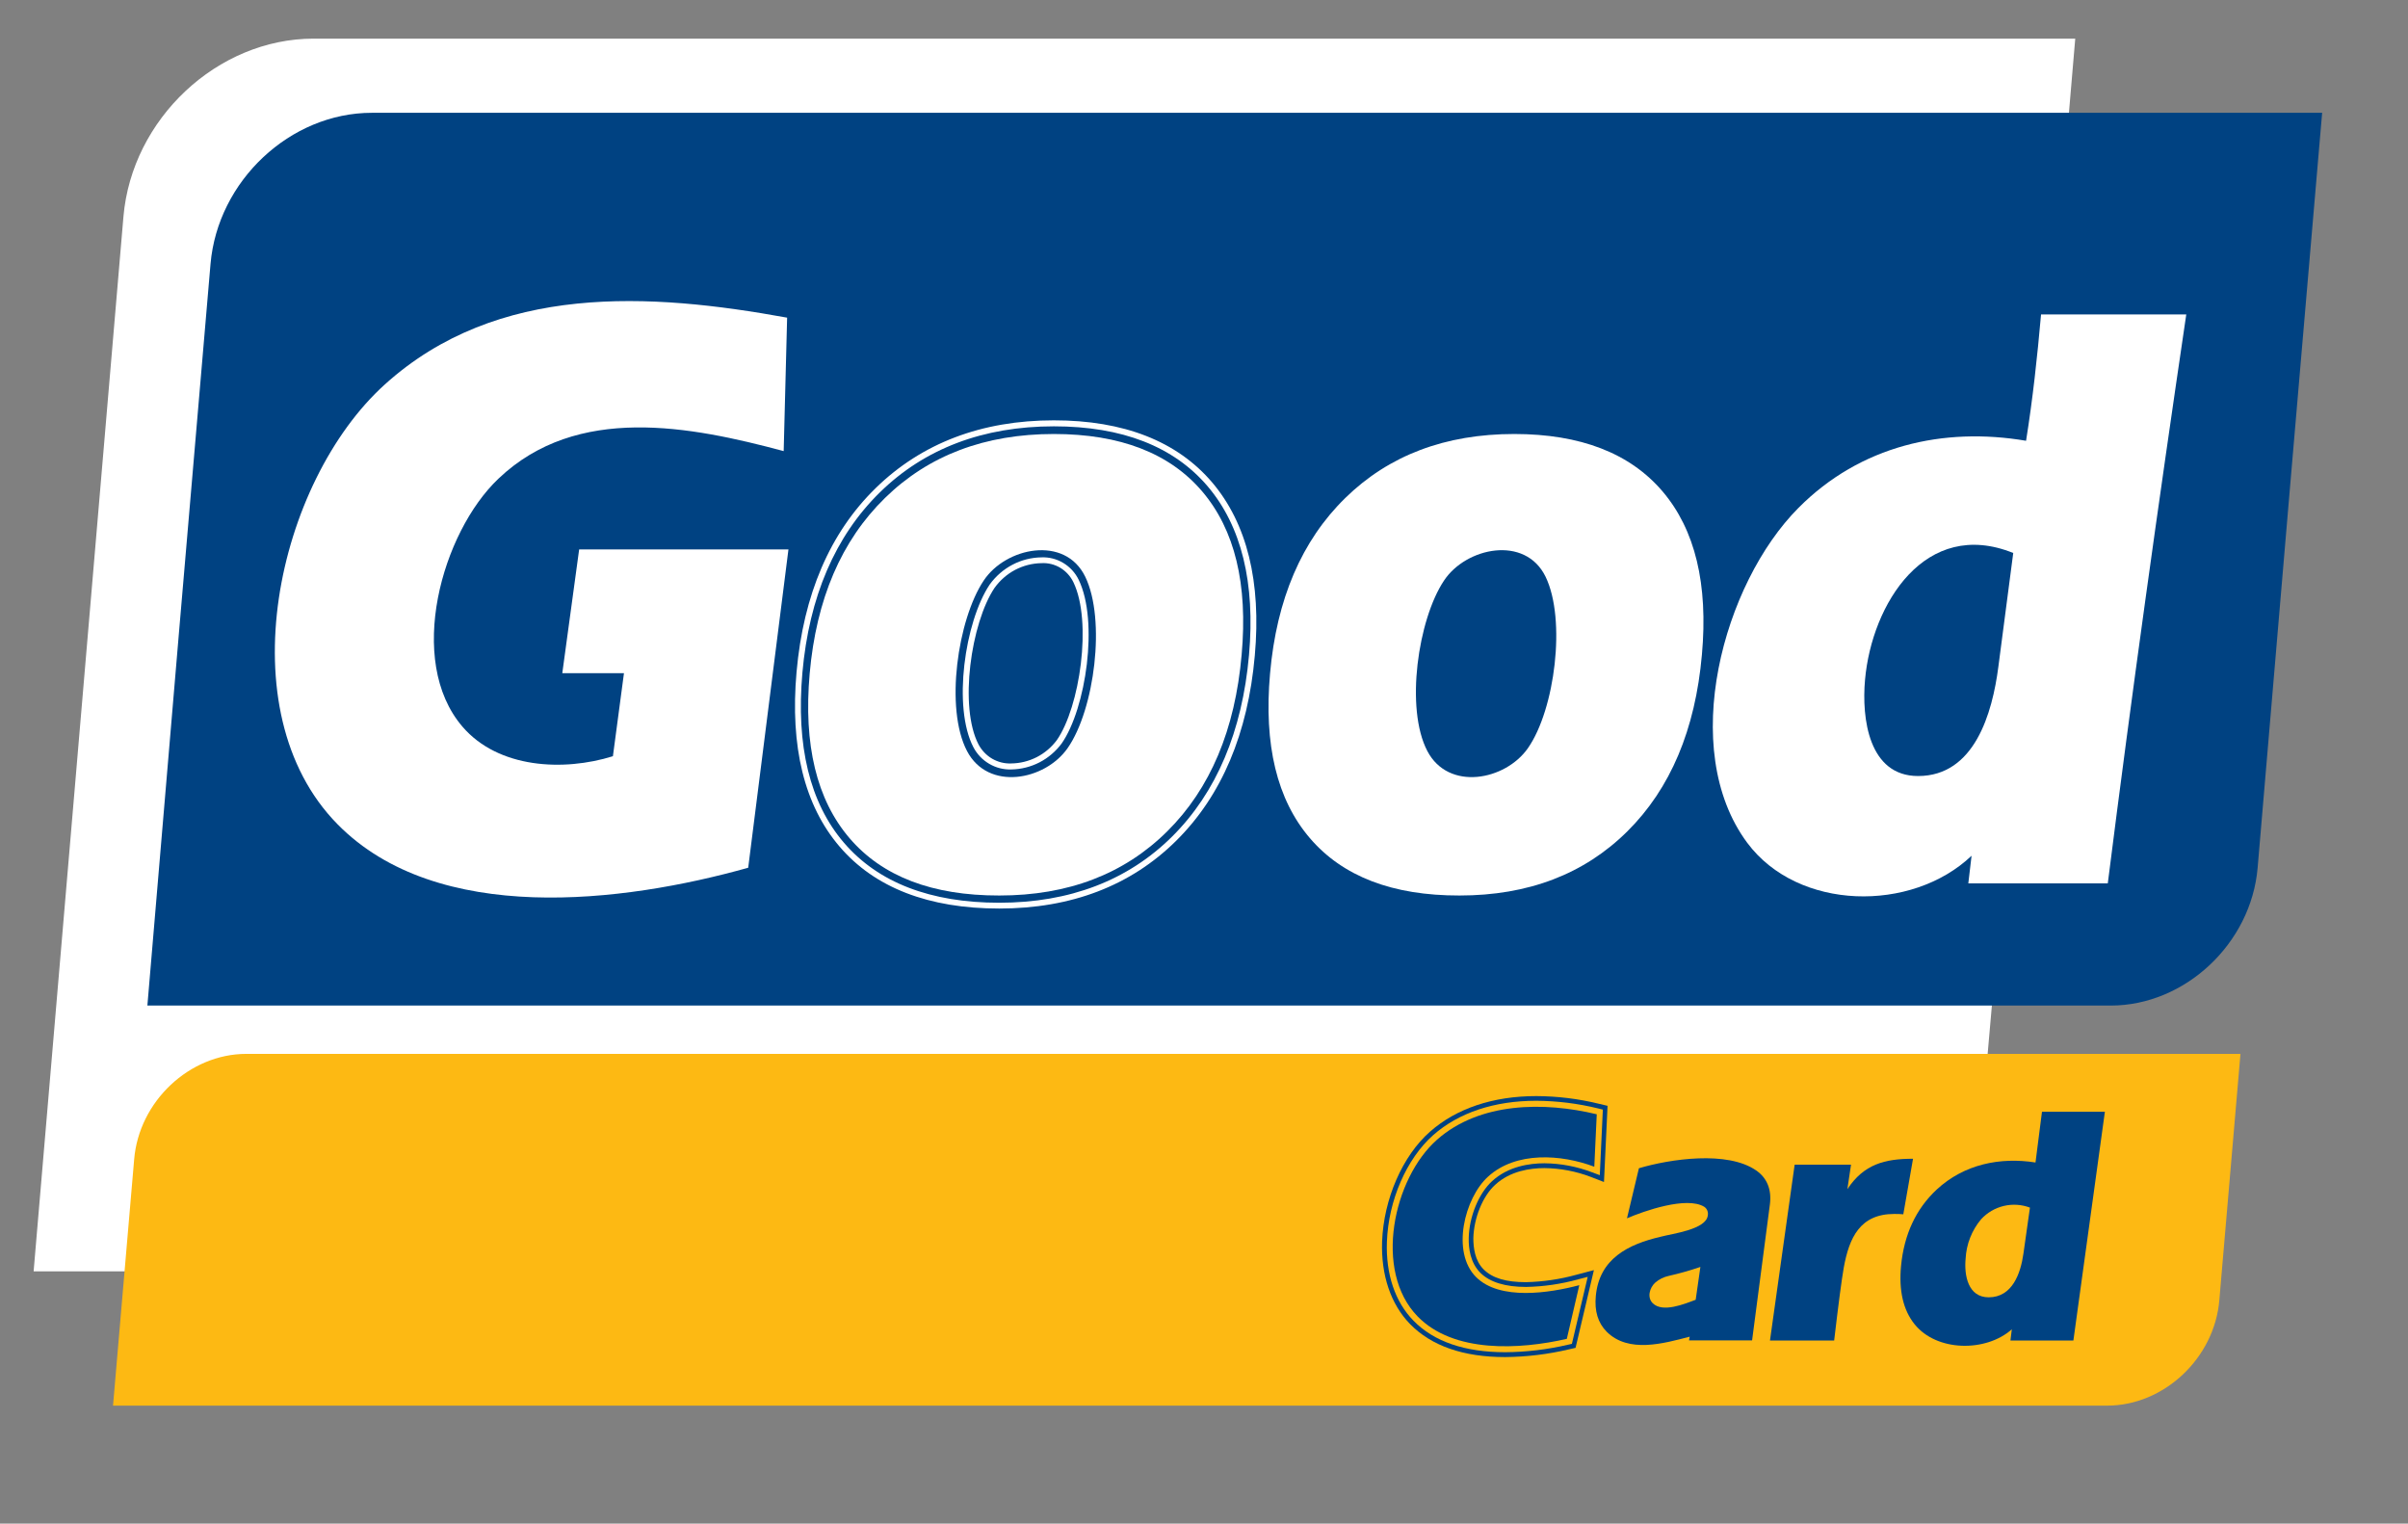
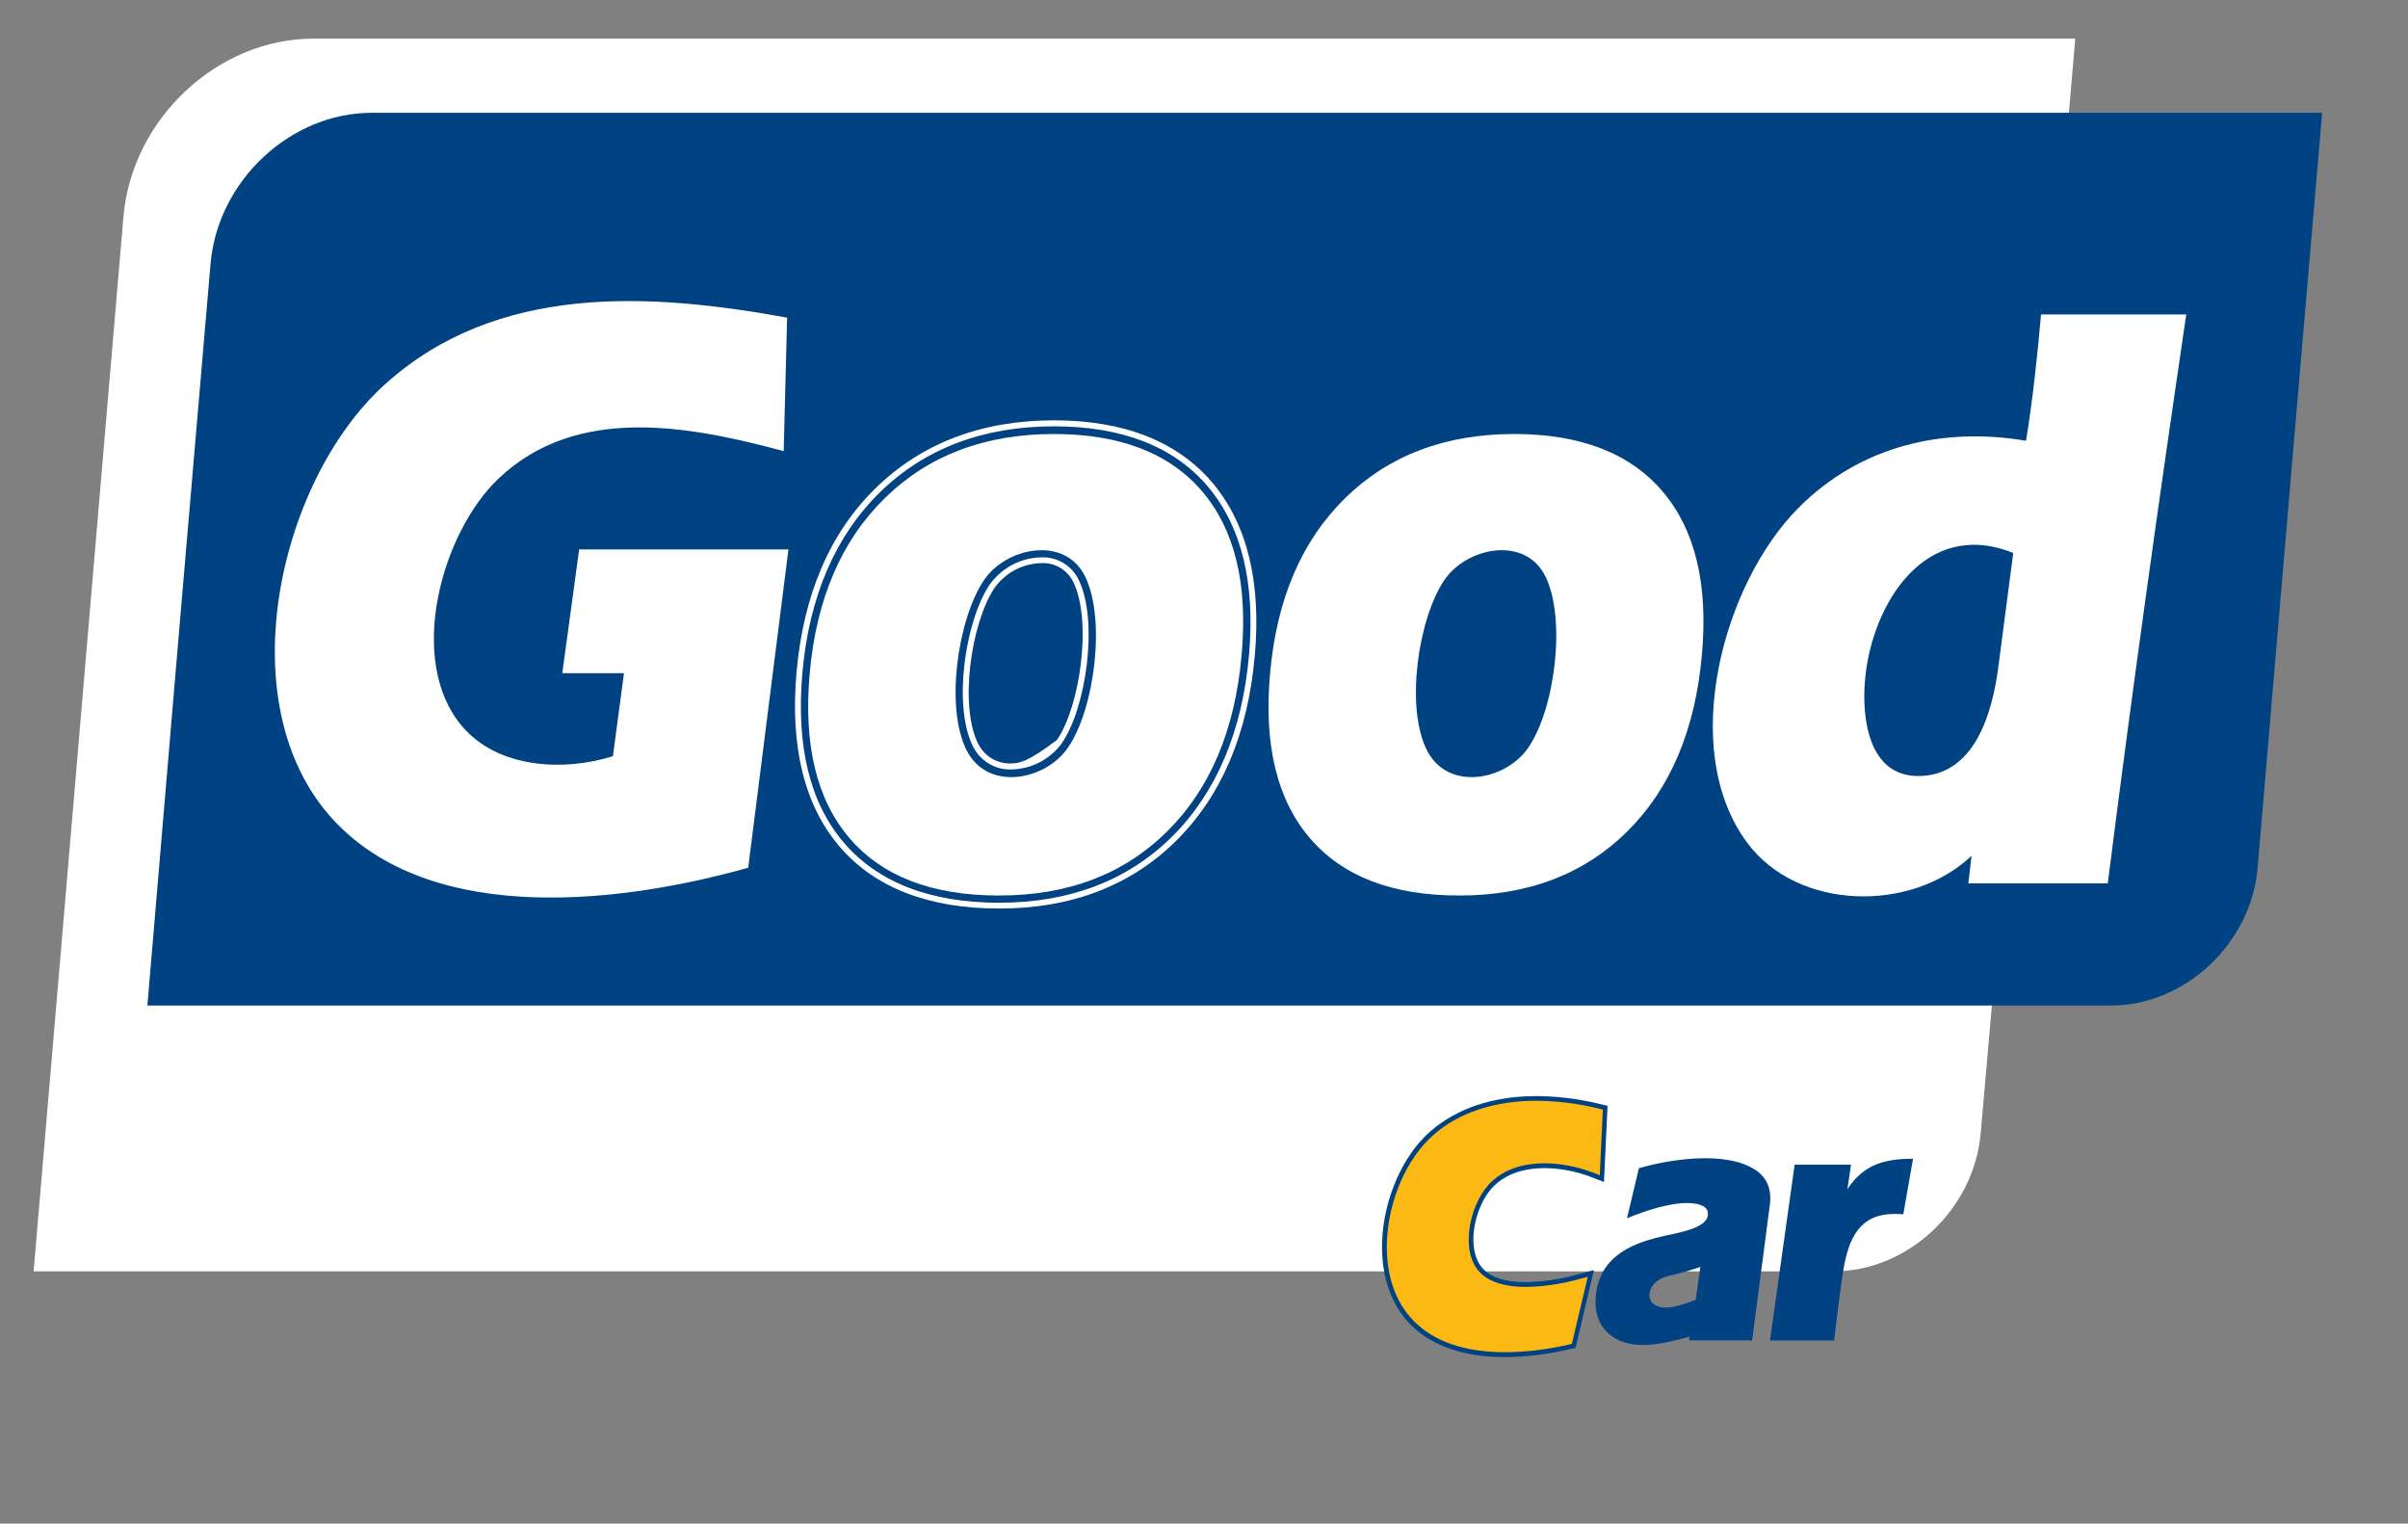
<svg xmlns="http://www.w3.org/2000/svg" width="49" height="31" viewBox="0 0 49 31" fill="none">
  <rect x="0" y="0" width="49" height="31" fill="#808080" stroke="none" />
  <path fill-rule="evenodd" clip-rule="evenodd" d="M0.684 25.867C12.892 25.867 25.1 25.867 37.308 25.867C38.833 25.867 40.17 24.597 40.305 23.057C40.958 15.634 41.599 8.211 42.229 0.786C30.279 0.786 18.331 0.786 6.382 0.786C4.42 0.786 2.683 2.421 2.512 4.407C1.903 11.56 1.294 18.714 0.684 25.867Z" fill="white" />
  <path fill-rule="evenodd" clip-rule="evenodd" d="M2.999 20.459H42.95C44.462 20.459 45.808 19.198 45.94 17.658C46.374 12.536 46.812 7.415 47.253 2.295H7.567C5.904 2.295 4.43 3.679 4.284 5.37C3.851 10.399 3.423 15.428 2.999 20.459Z" fill="#004282" />
-   <path fill-rule="evenodd" clip-rule="evenodd" d="M2.3 28.599H42.878C44.034 28.599 45.063 27.632 45.161 26.451L45.591 21.442H5.013C3.856 21.442 2.828 22.408 2.73 23.589L2.3 28.599Z" fill="#FDB913" />
  <path fill-rule="evenodd" clip-rule="evenodd" d="M38.73 24.706L38.928 23.576C38.357 23.576 37.928 23.685 37.592 24.195L37.666 23.697H36.519L36.017 27.274H37.323C37.41 26.532 37.475 26.039 37.518 25.794C37.629 25.18 37.85 24.699 38.546 24.699C38.608 24.699 38.668 24.699 38.73 24.706Z" fill="#004282" />
-   <path fill-rule="evenodd" clip-rule="evenodd" d="M40.937 27.047C40.411 27.513 39.41 27.505 38.958 26.941C38.728 26.654 38.637 26.259 38.684 25.757C38.746 25.114 38.988 24.596 39.41 24.202C39.968 23.686 40.7 23.539 41.42 23.652L41.552 22.62H42.832L42.191 27.274H40.91L40.938 27.047H40.937ZM41.307 24.57C41.137 24.506 40.952 24.494 40.775 24.536C40.598 24.578 40.437 24.672 40.313 24.807C40.124 25.032 40.013 25.314 39.998 25.609C39.966 25.948 40.047 26.395 40.467 26.395C40.949 26.395 41.118 25.909 41.175 25.502L41.307 24.57Z" fill="#004282" />
  <path fill-rule="evenodd" clip-rule="evenodd" d="M30.628 27.611C29.778 27.611 29.127 27.384 28.693 26.939C28.302 26.539 28.101 25.944 28.124 25.262C28.156 24.396 28.539 23.517 29.1 23.024C29.636 22.552 30.383 22.301 31.262 22.301C31.692 22.303 32.12 22.355 32.538 22.458L32.712 22.499L32.639 24.049L32.368 23.944C32.067 23.83 31.748 23.769 31.426 23.766C31.138 23.766 30.73 23.825 30.427 24.104C30.173 24.333 29.991 24.781 29.981 25.191C29.981 25.383 30.01 25.648 30.191 25.828C30.372 26.008 30.654 26.087 31.05 26.087C31.4 26.079 31.748 26.028 32.085 25.934L32.434 25.842L32.061 27.423L31.93 27.453C31.503 27.554 31.066 27.607 30.628 27.611Z" fill="#004282" />
  <path fill-rule="evenodd" clip-rule="evenodd" d="M30.629 27.512C29.806 27.512 29.177 27.296 28.762 26.87C28.389 26.49 28.197 25.919 28.222 25.265C28.252 24.425 28.622 23.574 29.164 23.095C29.682 22.638 30.408 22.396 31.263 22.396C31.687 22.399 32.108 22.451 32.52 22.552L32.616 22.576L32.554 23.91L32.401 23.853C32.089 23.734 31.76 23.671 31.427 23.668C31.122 23.668 30.69 23.731 30.364 24.03C30.092 24.277 29.896 24.753 29.887 25.189C29.882 25.399 29.92 25.694 30.125 25.898C30.317 26.088 30.633 26.184 31.055 26.184C31.413 26.177 31.769 26.125 32.115 26.029L32.308 25.979L31.986 27.342L31.914 27.358C31.492 27.457 31.062 27.509 30.629 27.512Z" fill="#FDB913" />
-   <path fill-rule="evenodd" clip-rule="evenodd" d="M32.442 23.738L32.492 22.671C31.422 22.413 30.112 22.42 29.242 23.188C28.354 23.972 27.943 25.856 28.847 26.784C29.581 27.537 30.926 27.459 31.883 27.24L32.137 26.148C31.531 26.308 30.523 26.465 30.038 25.985C29.525 25.475 29.802 24.374 30.28 23.94C30.847 23.422 31.768 23.484 32.442 23.738Z" fill="#004282" />
  <path fill-rule="evenodd" clip-rule="evenodd" d="M34.384 27.196C33.854 27.333 33.14 27.54 32.693 27.094C32.517 26.916 32.443 26.674 32.473 26.367C32.545 25.608 33.131 25.316 33.796 25.162C34.029 25.099 34.726 25.016 34.752 24.725C34.758 24.692 34.754 24.658 34.741 24.628C34.728 24.597 34.706 24.571 34.679 24.553C34.321 24.334 33.451 24.639 33.107 24.788L33.35 23.769C33.985 23.581 35.148 23.407 35.735 23.813C35.952 23.962 36.055 24.195 36.015 24.507L35.653 27.271H34.37C34.374 27.244 34.379 27.218 34.384 27.193V27.196ZM34.505 26.445C34.276 26.531 33.834 26.714 33.632 26.516C33.51 26.396 33.57 26.198 33.681 26.097C33.76 26.028 33.855 25.981 33.958 25.959C34.175 25.91 34.39 25.849 34.601 25.777C34.571 25.999 34.538 26.222 34.505 26.445Z" fill="#004282" />
  <path fill-rule="evenodd" clip-rule="evenodd" d="M24.666 9.815C23.952 8.977 22.868 8.552 21.445 8.552C19.976 8.552 18.757 9.016 17.821 9.929C16.885 10.842 16.349 12.101 16.209 13.672C16.074 15.192 16.368 16.388 17.084 17.224C17.799 18.061 18.896 18.485 20.334 18.485C21.799 18.485 23.012 18.021 23.937 17.103C24.862 16.186 25.394 14.921 25.534 13.337C25.668 11.837 25.375 10.651 24.666 9.815ZM25.416 13.328C25.278 14.883 24.752 16.124 23.854 17.018C22.956 17.912 21.767 18.367 20.334 18.367C18.932 18.367 17.868 17.956 17.173 17.146C16.478 16.336 16.196 15.171 16.328 13.685C16.465 12.143 16.995 10.909 17.904 10.018C18.813 9.127 20.008 8.674 21.445 8.674C22.833 8.674 23.885 9.084 24.574 9.894C25.262 10.704 25.546 11.86 25.416 13.328Z" fill="white" />
-   <path fill-rule="evenodd" clip-rule="evenodd" d="M21.192 11.34C20.986 11.343 20.784 11.394 20.602 11.49C20.419 11.586 20.261 11.724 20.139 11.893C19.632 12.65 19.382 14.389 19.808 15.204C19.882 15.345 19.994 15.462 20.13 15.541C20.266 15.621 20.421 15.66 20.578 15.655C20.777 15.652 20.973 15.603 21.151 15.512C21.329 15.42 21.484 15.288 21.604 15.126C22.098 14.417 22.36 12.641 21.95 11.796C21.881 11.654 21.772 11.535 21.637 11.454C21.503 11.373 21.348 11.333 21.192 11.34ZM21.507 15.056C21.398 15.203 21.258 15.322 21.096 15.405C20.935 15.487 20.758 15.531 20.577 15.533C20.442 15.539 20.308 15.505 20.19 15.437C20.073 15.369 19.977 15.268 19.912 15.147C19.512 14.382 19.759 12.676 20.237 11.962C20.347 11.809 20.49 11.683 20.656 11.595C20.822 11.508 21.005 11.461 21.192 11.458C21.326 11.45 21.459 11.483 21.575 11.552C21.691 11.622 21.784 11.724 21.843 11.847C22.229 12.647 21.973 14.384 21.507 15.056Z" fill="white" />
+   <path fill-rule="evenodd" clip-rule="evenodd" d="M21.192 11.34C20.986 11.343 20.784 11.394 20.602 11.49C20.419 11.586 20.261 11.724 20.139 11.893C19.632 12.65 19.382 14.389 19.808 15.204C19.882 15.345 19.994 15.462 20.13 15.541C20.266 15.621 20.421 15.66 20.578 15.655C20.777 15.652 20.973 15.603 21.151 15.512C21.329 15.42 21.484 15.288 21.604 15.126C22.098 14.417 22.36 12.641 21.95 11.796C21.881 11.654 21.772 11.535 21.637 11.454C21.503 11.373 21.348 11.333 21.192 11.34ZM21.507 15.056C20.935 15.487 20.758 15.531 20.577 15.533C20.442 15.539 20.308 15.505 20.19 15.437C20.073 15.369 19.977 15.268 19.912 15.147C19.512 14.382 19.759 12.676 20.237 11.962C20.347 11.809 20.49 11.683 20.656 11.595C20.822 11.508 21.005 11.461 21.192 11.458C21.326 11.45 21.459 11.483 21.575 11.552C21.691 11.622 21.784 11.724 21.843 11.847C22.229 12.647 21.973 14.384 21.507 15.056Z" fill="white" />
  <path fill-rule="evenodd" clip-rule="evenodd" d="M41.533 6.398C41.457 7.259 41.364 8.12 41.228 8.968C39.545 8.682 37.855 9.066 36.596 10.334C35.065 11.871 34.139 15.24 35.553 17.146C36.586 18.537 38.902 18.569 40.119 17.411L40.053 17.973H42.891C43.379 14.108 43.919 10.251 44.488 6.398H41.533ZM40.664 13.568C40.542 14.509 40.181 15.789 39.031 15.789C38.024 15.789 37.881 14.613 37.951 13.833C38.088 12.284 39.181 10.531 40.967 11.251L40.664 13.568Z" fill="white" />
  <path fill-rule="evenodd" clip-rule="evenodd" d="M33.832 9.999C33.169 9.221 32.163 8.831 30.814 8.83C29.409 8.83 28.262 9.264 27.375 10.132C26.488 11 25.977 12.191 25.844 13.704C25.715 15.155 25.985 16.271 26.654 17.052C27.322 17.833 28.337 18.222 29.698 18.22C31.098 18.22 32.237 17.785 33.114 16.915C33.991 16.046 34.497 14.847 34.632 13.32C34.761 11.886 34.495 10.779 33.832 9.999ZM31.093 15.22C30.632 15.882 29.474 16.101 29.045 15.281C28.589 14.412 28.857 12.601 29.383 11.814C29.829 11.137 31.037 10.882 31.451 11.735C31.874 12.608 31.639 14.436 31.093 15.22Z" fill="white" />
  <path fill-rule="evenodd" clip-rule="evenodd" d="M24.464 9.999C23.801 9.221 22.796 8.831 21.446 8.83C20.041 8.83 18.895 9.264 18.008 10.132C17.12 11 16.61 12.191 16.476 13.704C16.348 15.155 16.618 16.271 17.286 17.052C17.954 17.833 18.97 18.222 20.335 18.22C21.735 18.22 22.874 17.785 23.751 16.915C24.628 16.046 25.133 14.847 25.266 13.32C25.395 11.886 25.127 10.779 24.464 9.999ZM21.726 15.22C21.265 15.882 20.107 16.101 19.678 15.281C19.222 14.412 19.49 12.601 20.016 11.814C20.461 11.138 21.67 10.882 22.084 11.735C22.507 12.608 22.272 14.436 21.726 15.22Z" fill="white" />
  <path fill-rule="evenodd" clip-rule="evenodd" d="M15.225 17.655C12.673 18.371 8.902 18.835 6.87 16.772C4.592 14.461 5.639 9.801 7.832 7.821C10.12 5.755 13.235 5.957 16.017 6.463L15.947 9.178C14.05 8.671 11.745 8.215 10.144 9.738C8.989 10.832 8.256 13.439 9.41 14.784C10.139 15.635 11.467 15.7 12.472 15.386L12.697 13.696H11.442L11.785 11.179H16.044L15.225 17.655Z" fill="white" />
</svg>